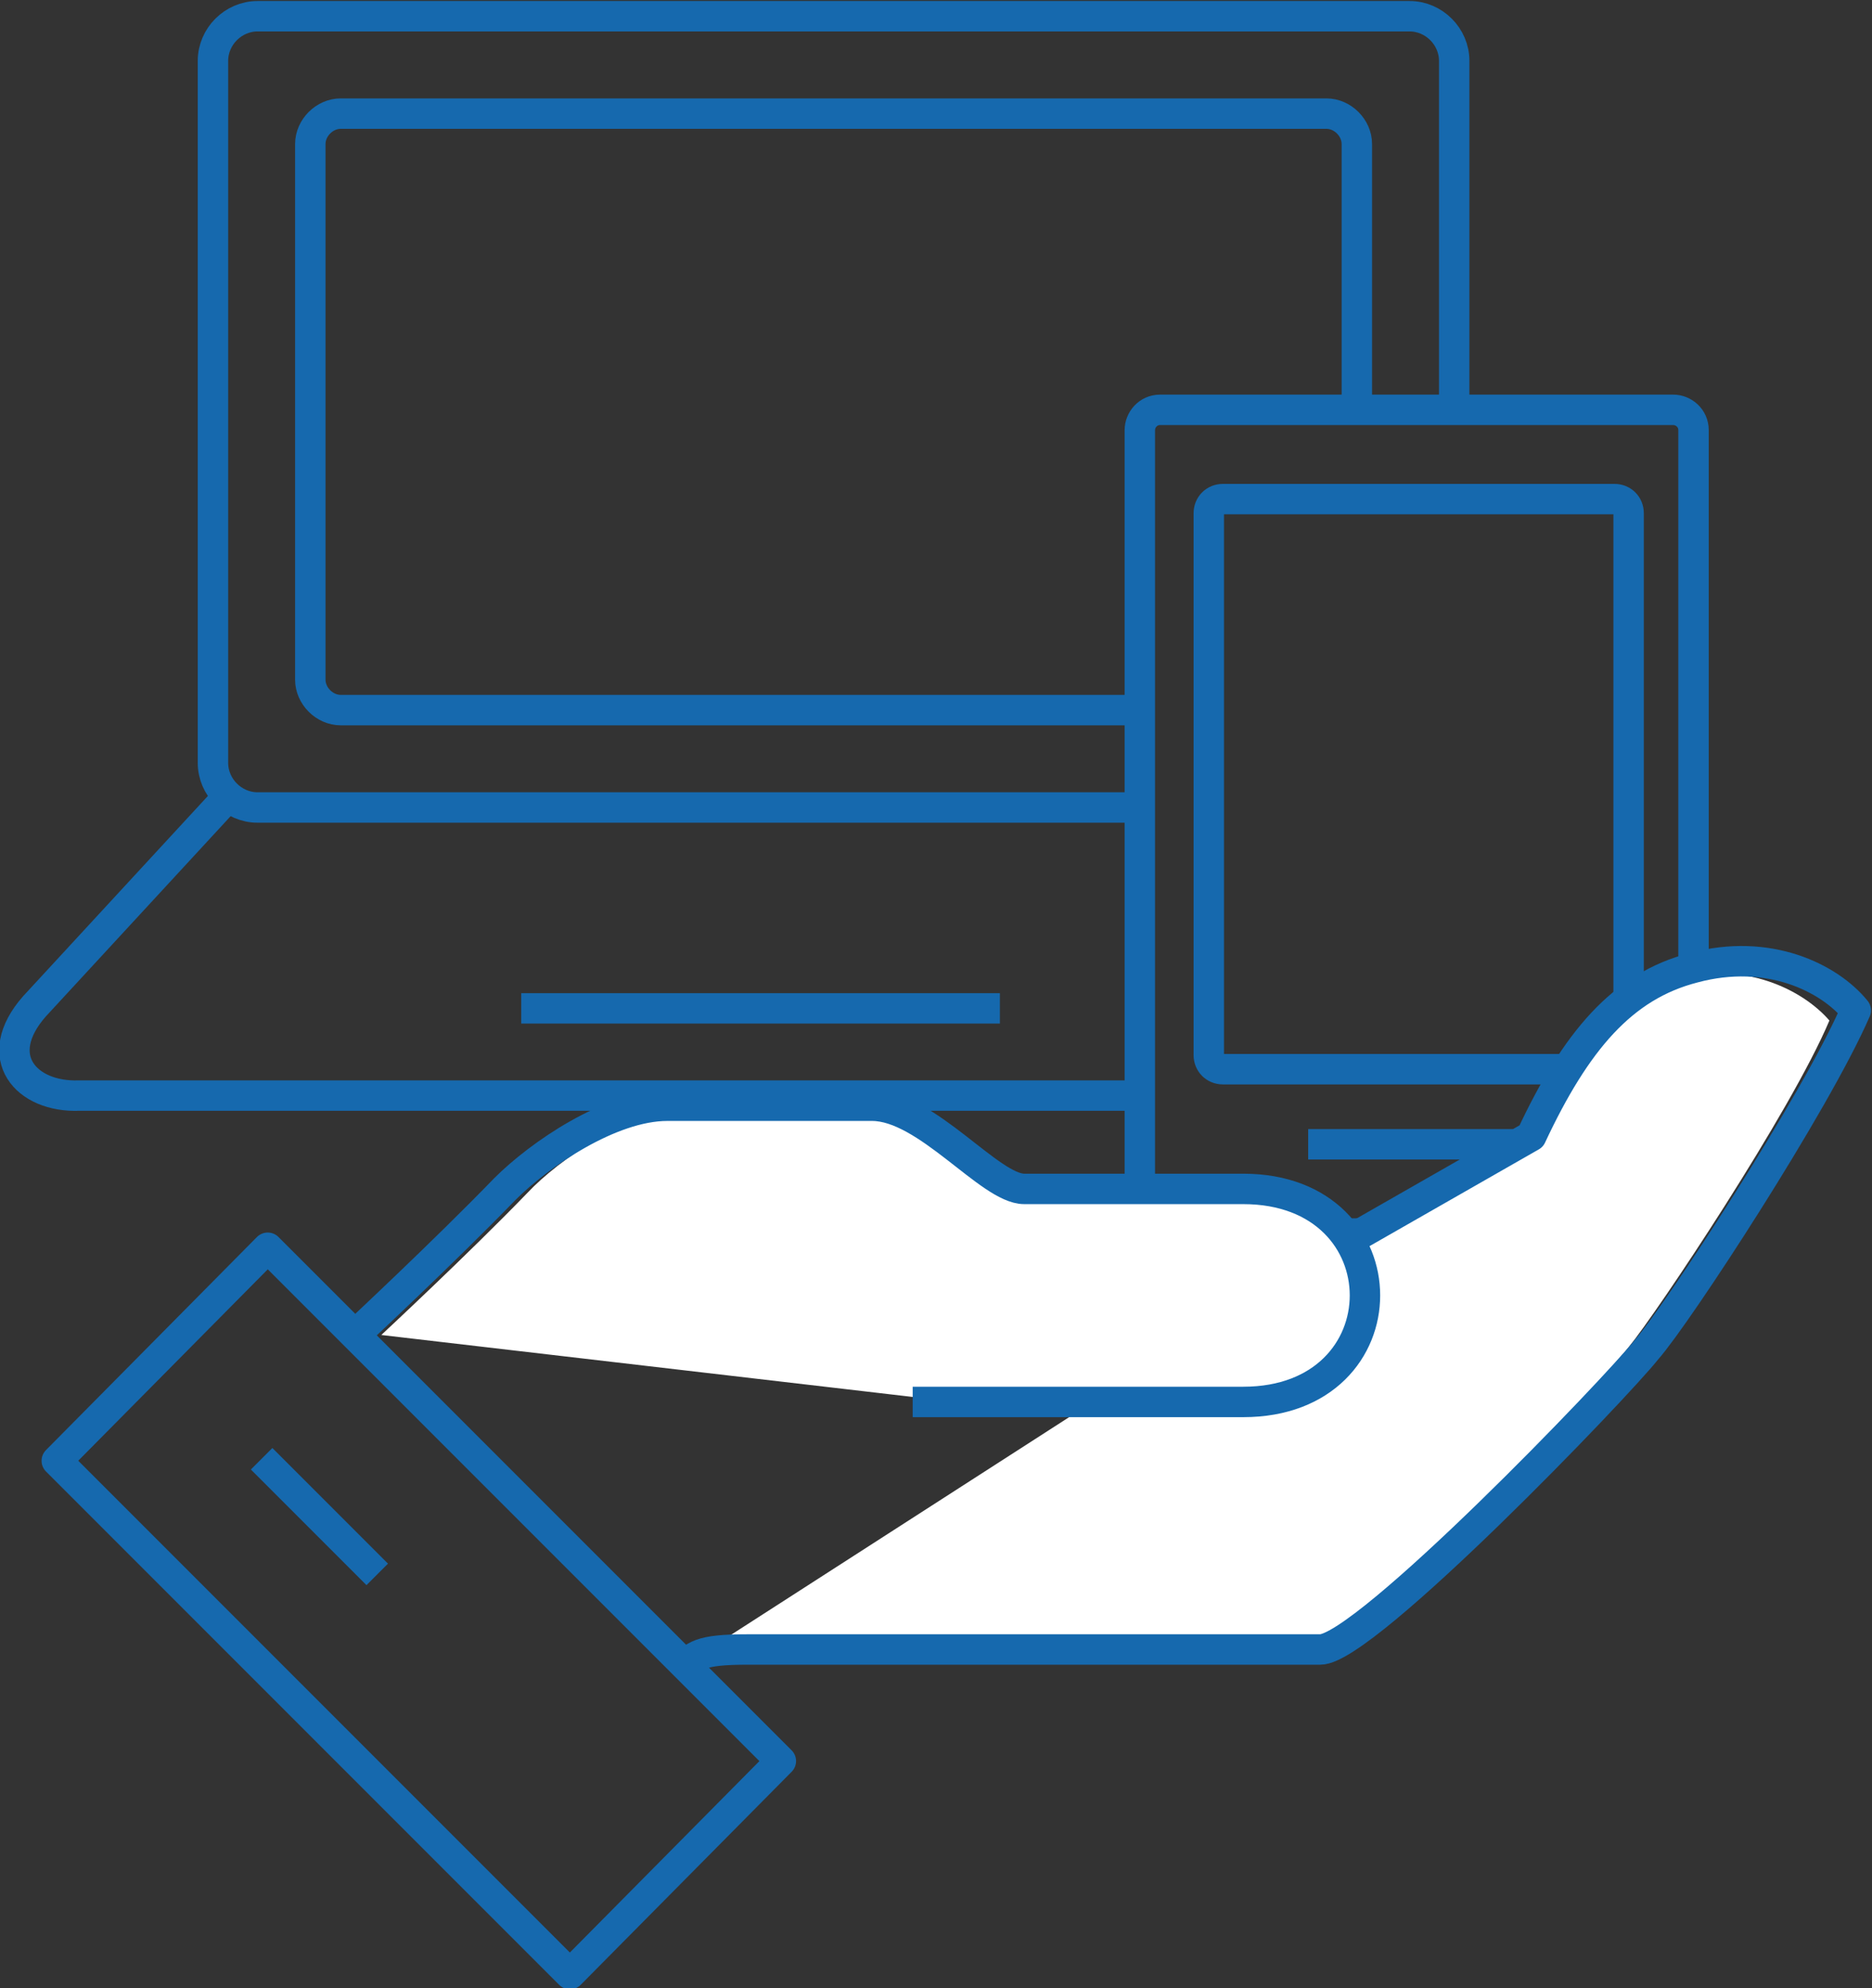
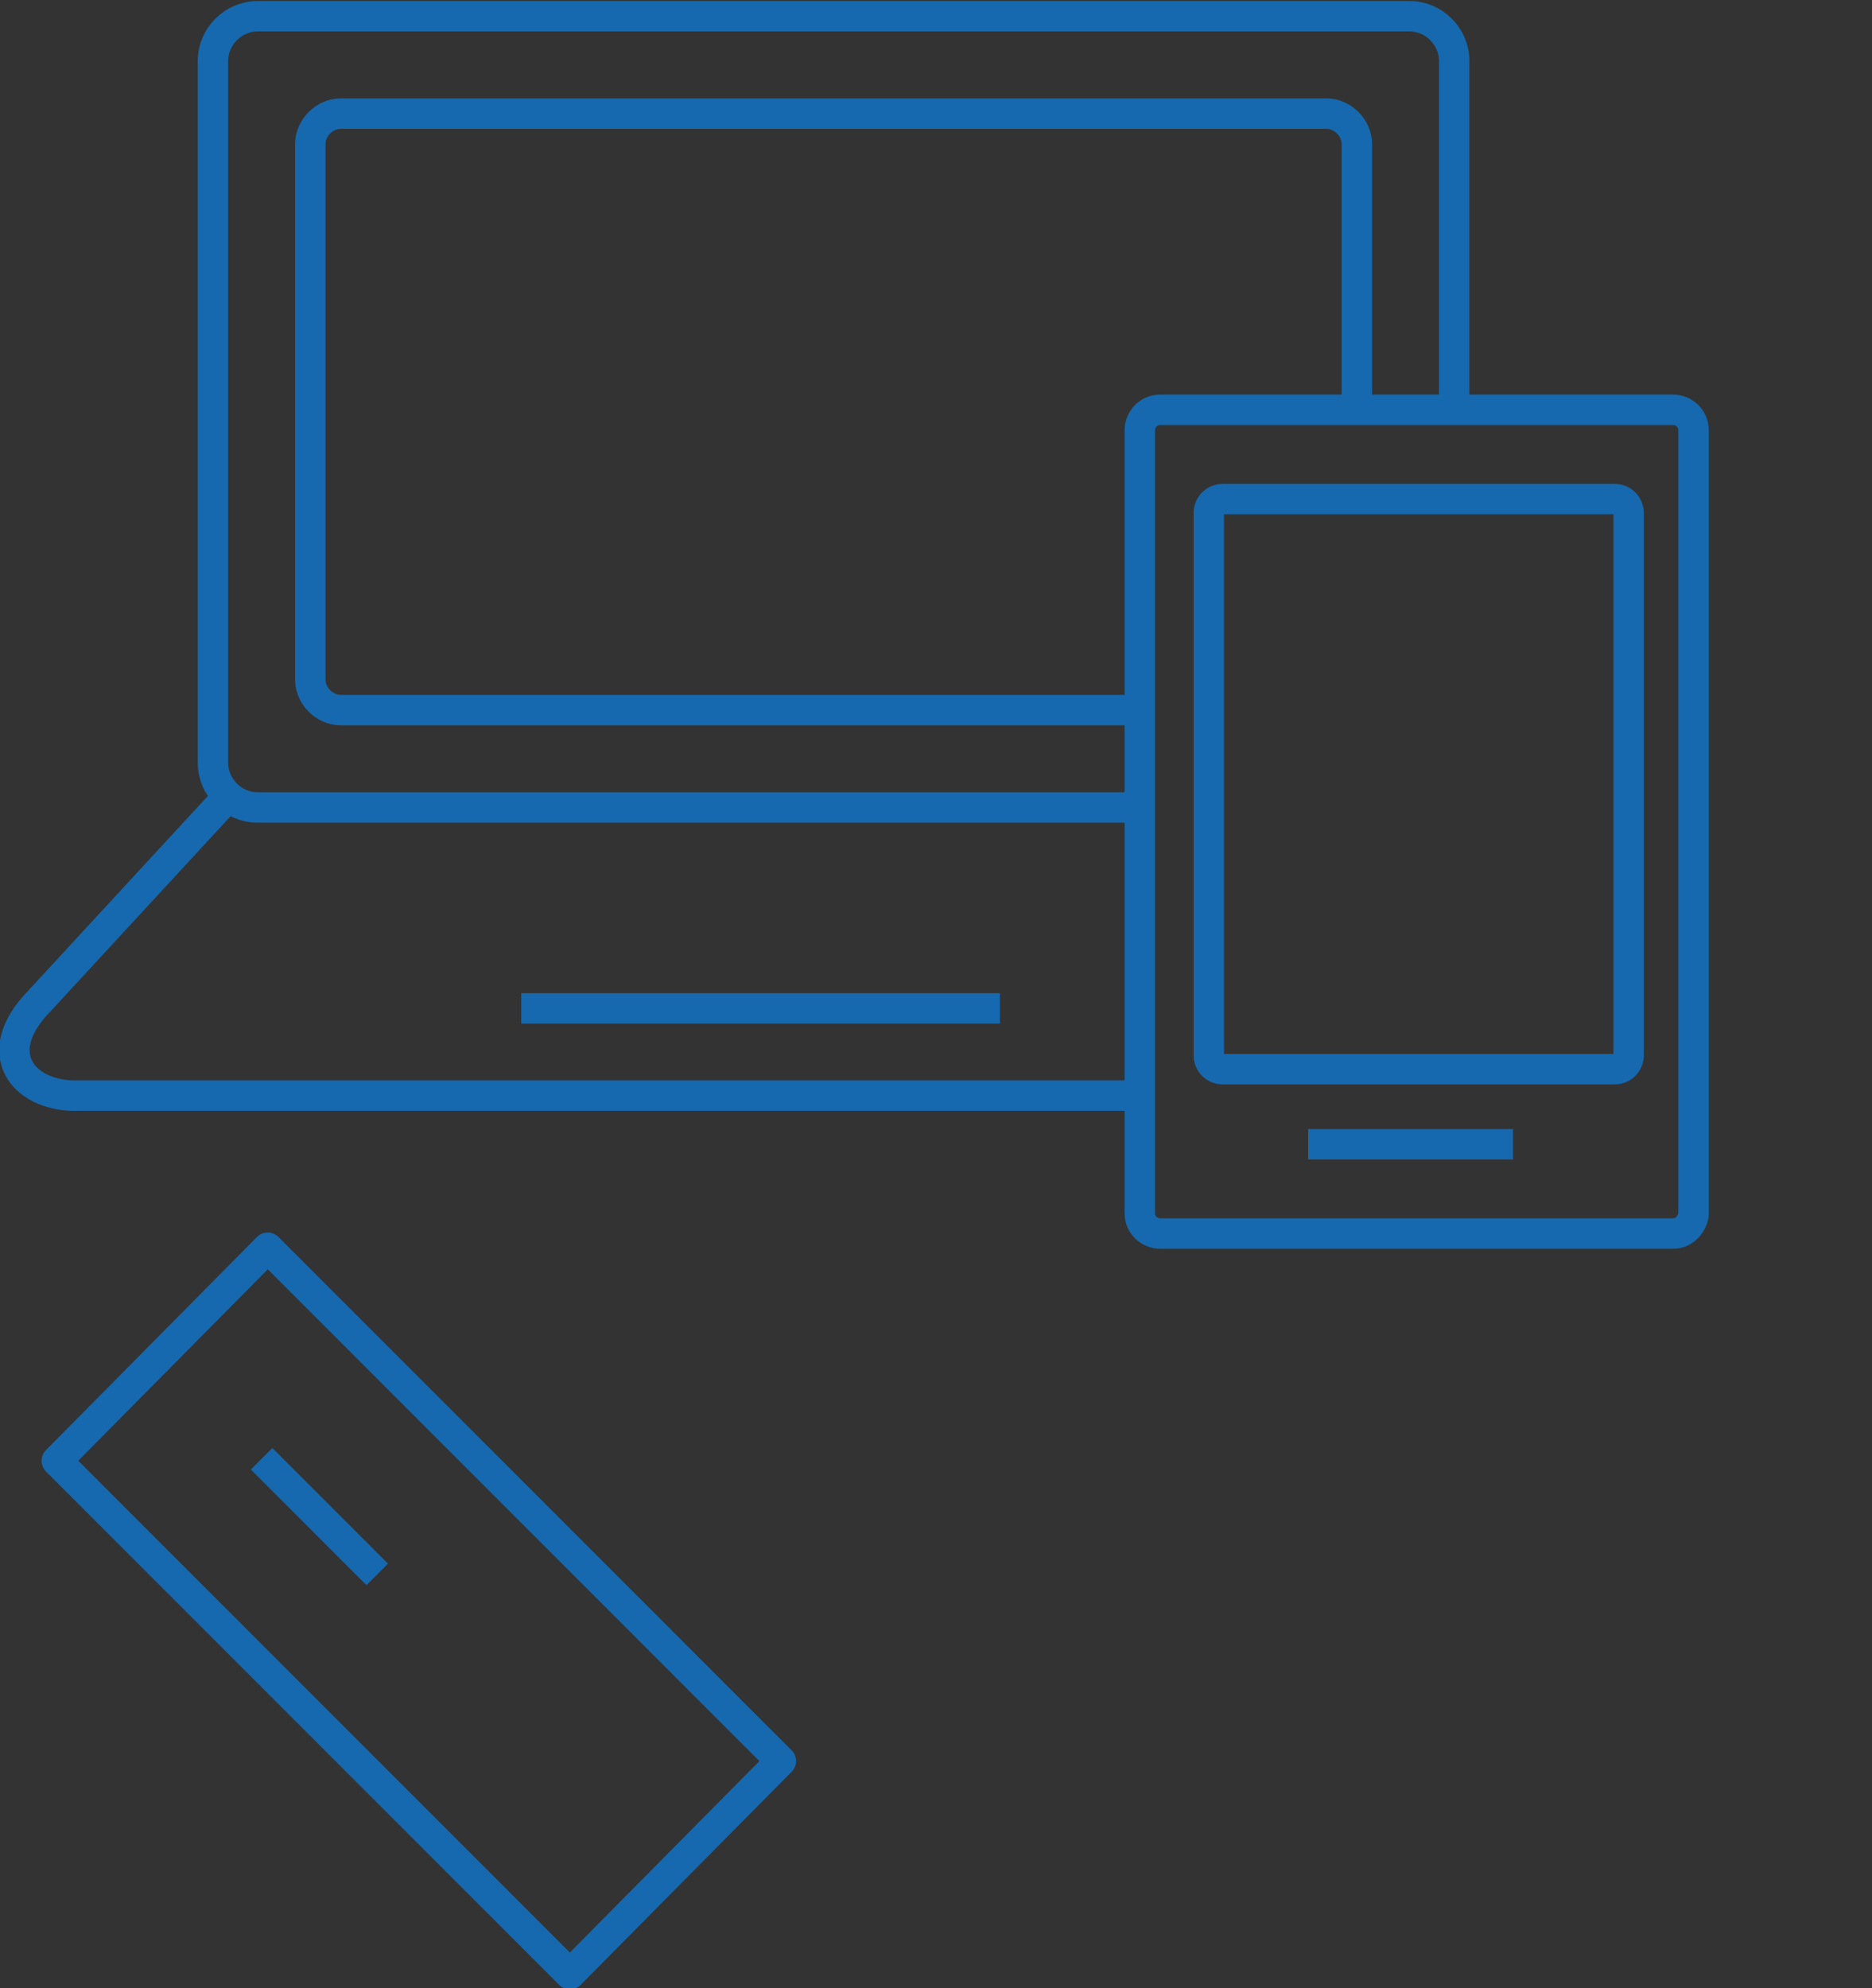
<svg xmlns="http://www.w3.org/2000/svg" id="Layer_1" x="0px" y="0px" viewBox="0 0 92.3 98" style="enable-background:new 0 0 92.3 98;" xml:space="preserve">
  <rect x="0" y="0" width="92.3" height="98" fill="#333333" stroke="none" />
  <style type="text/css">	.st0{fill:none;stroke:#1669AE;stroke-width:1.5;stroke-linejoin:round;stroke-miterlimit:10;}	.st1{fill:#FFFFFF;}</style>
  <path class="st0" d="M56.2,54H3.9c-2.6,0.1-4.4-1.9-2.2-4.4l9.6-10.4 M79.6,52.7H60.3c-0.4,0-0.7-0.3-0.7-0.7V25.3  c0-0.4,0.3-0.7,0.7-0.7h19.3c0.4,0,0.7,0.3,0.7,0.7V52C80.3,52.4,80,52.7,79.6,52.7z M82.5,60.8H57.2c-0.5,0-1-0.4-1-1V21.2  c0-0.5,0.4-1,1-1h25.3c0.5,0,1,0.4,1,1v38.7C83.4,60.4,83,60.8,82.5,60.8z M56.2,35H16.8c-0.8,0-1.5-0.7-1.5-1.5V7.1  c0-0.8,0.7-1.5,1.5-1.5h48.6c0.8,0,1.5,0.7,1.5,1.5v13.2 M56.2,39.8H12.7c-1.2,0-2.2-1-2.2-2.2V3c0-1.2,1-2.2,2.2-2.2h56.8  c1.2,0,2.2,1,2.2,2.2v17.3 M12.9,71.9l5.7,5.7 M2.8,72l10.4-10.5l25.3,25.3L28.1,97.3L2.8,72z" />
  <path class="st0" d="M25.7,49.7h23.6 M64.5,56.4h10.1" />
-   <path class="st1" d="M34.3,81.7c0.8-0.7,0.9-1,3.3-1h27.2c2.1,0,14.1-12.5,15.5-14.3c1.4-1.7,8-11.6,9.9-16.1c-1.3-1.5-4.2-3-7.7-2  c-3.4,0.8-5.6,3.5-7.7,8l-8.8,5 M45.4,68.9h15.7c7.7,0,7.7-10.1,0-10.1H50.7c-1.6,0-4.6-4-7.2-4h-9.8c-2.7,0-6.1,2.3-7.7,4  c-2.9,3-7.2,7-7.2,7" />
-   <path class="st0" d="M33.5,82.3c0.8-0.7,0.9-1,3.4-1h28.2c2.2,0,14.6-12.9,16.1-14.8c1.5-1.7,8.3-12.1,10.3-16.7  c-1.3-1.6-4.3-3.1-8-2.1c-3.5,0.9-5.8,3.6-8,8.3l-9.1,5.2 M45,69.1h16.3c8,0,8-10.5,0-10.5H50.5c-1.7,0-4.8-4.1-7.5-4.1H32.9  c-2.8,0-6.3,2.4-8,4.1c-3,3.1-7.4,7.2-7.4,7.2" />
</svg>